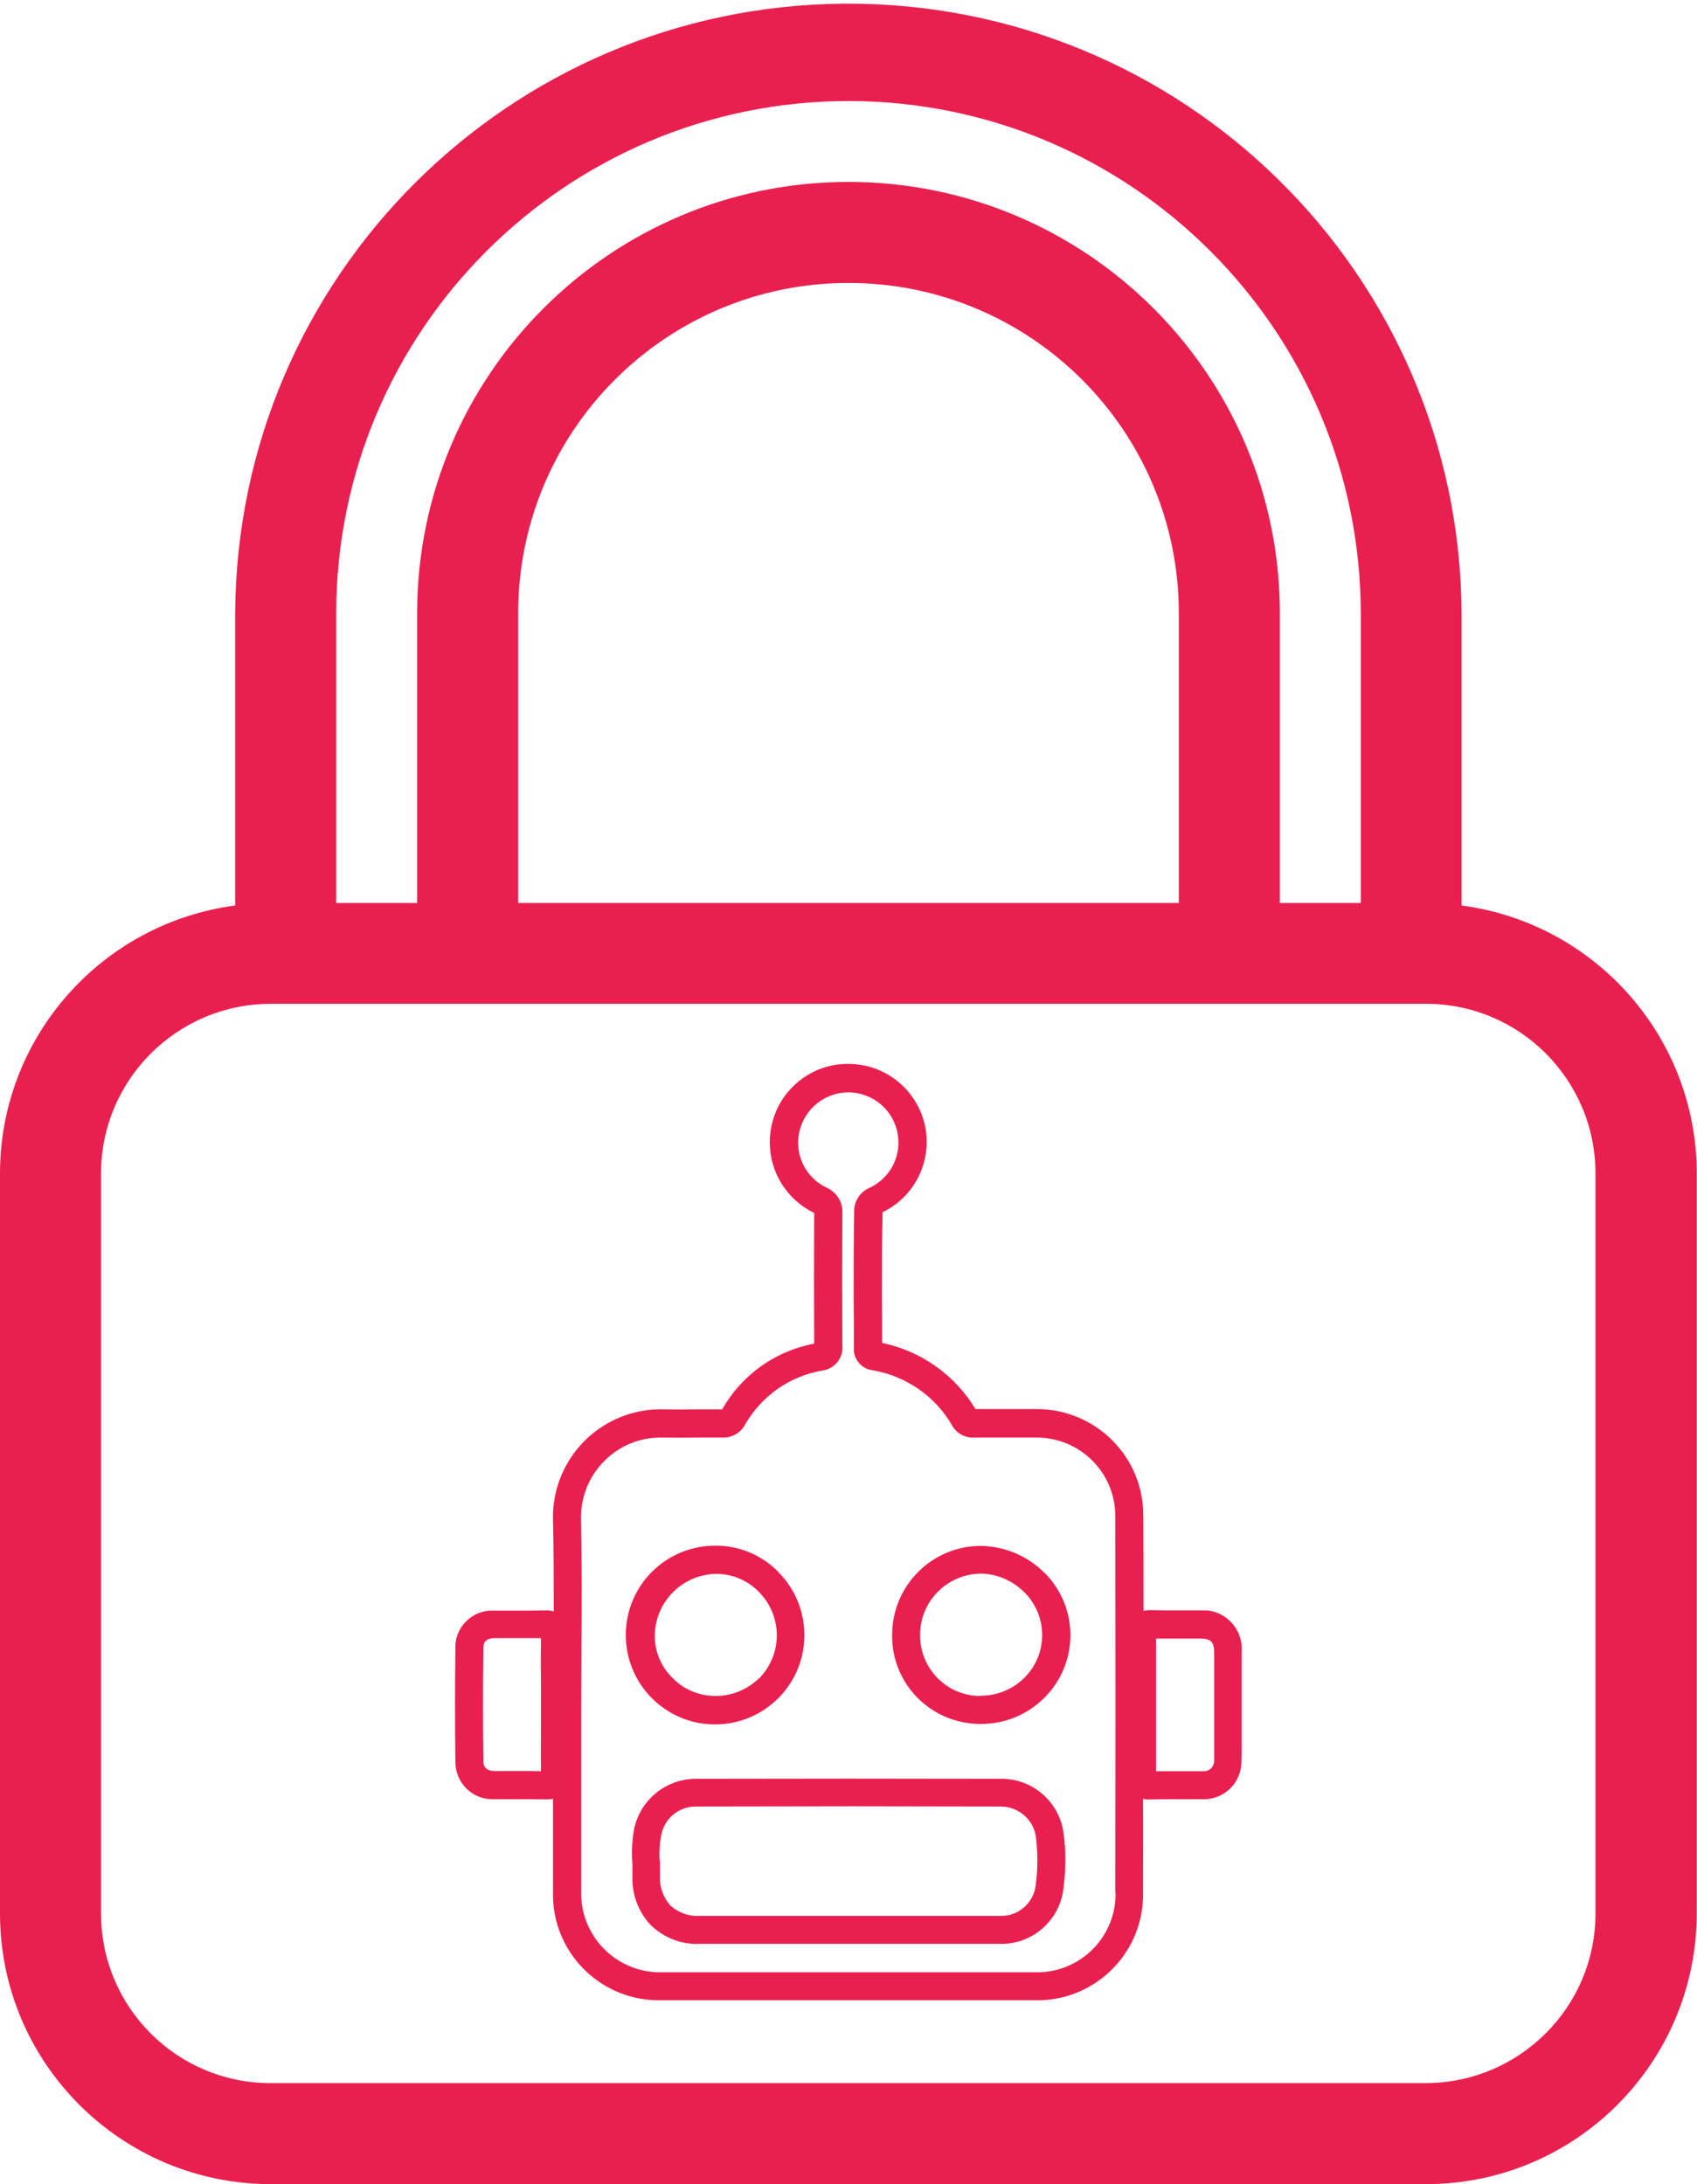
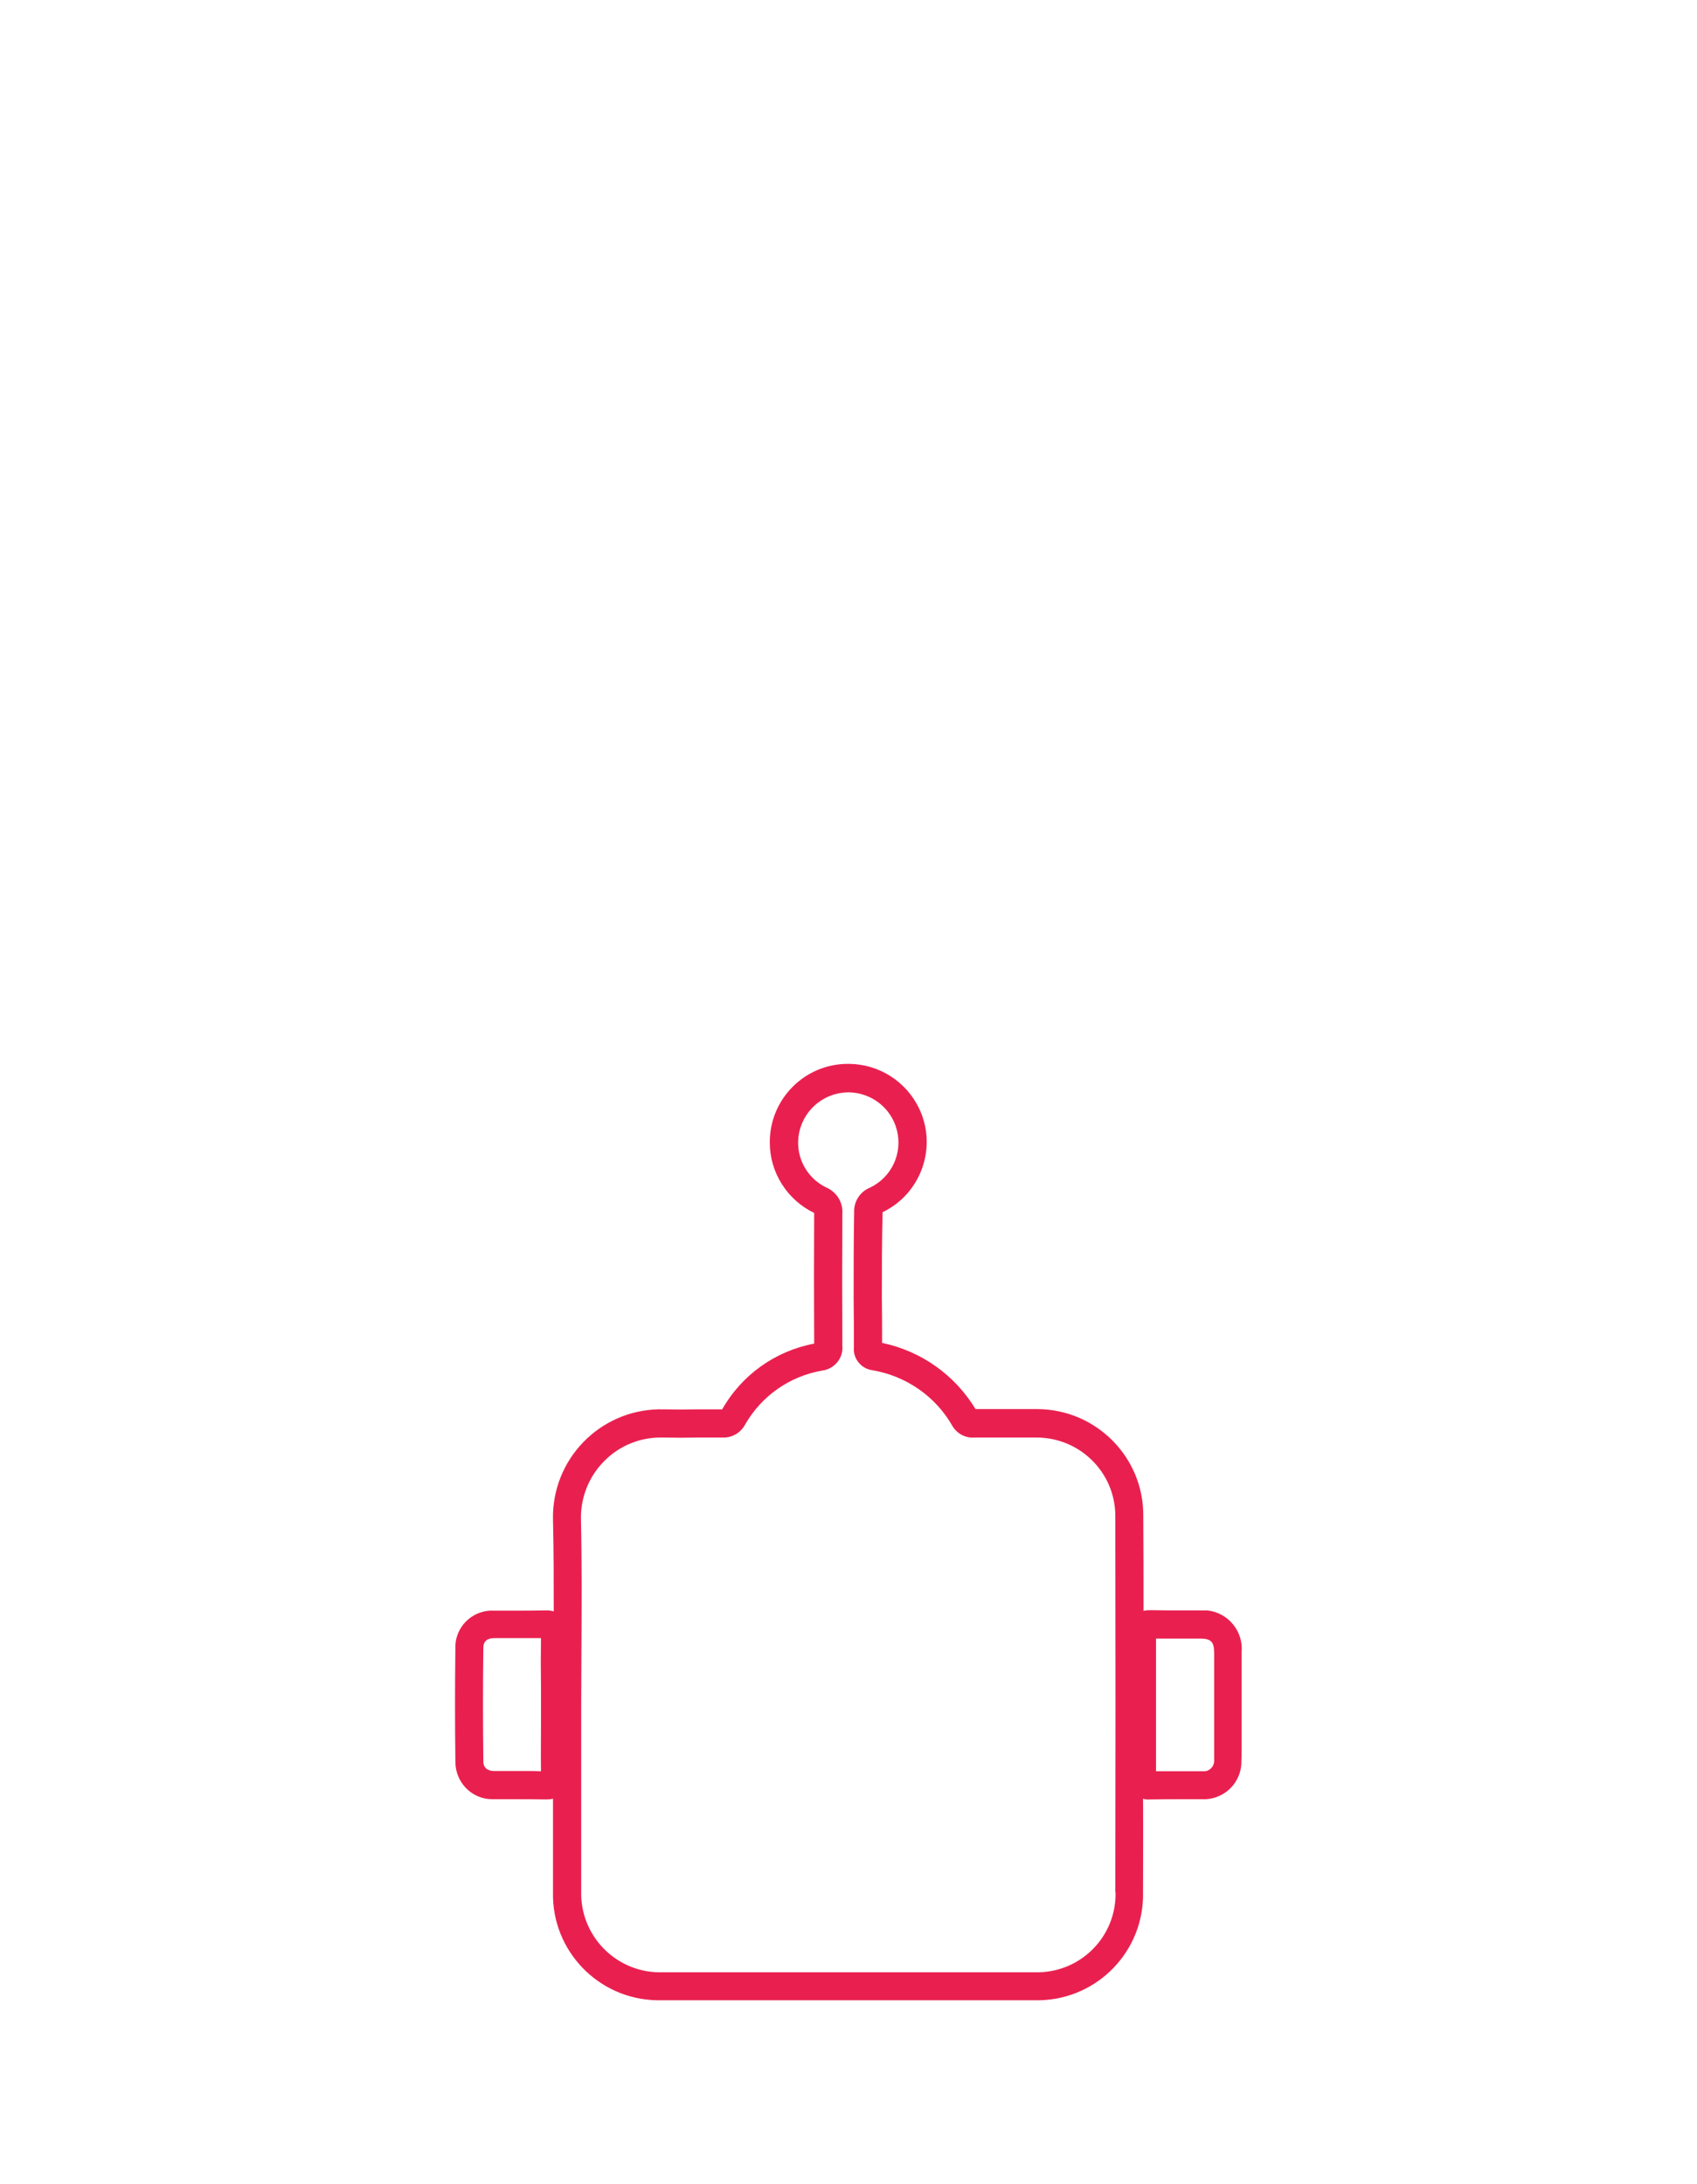
<svg xmlns="http://www.w3.org/2000/svg" id="Capa_2" data-name="Capa 2" viewBox="0 0 69.2 89.08">
  <defs>
    <style>      .cls-1 {        fill: none;      }      .cls-2 {        fill: #e9204f;      }      .cls-3 {        clip-path: url(#clippath);      }    </style>
    <clipPath id="clippath">
      <rect class="cls-1" width="69.2" height="89.08" />
    </clipPath>
  </defs>
  <g id="Capa_1-2" data-name="Capa 1">
    <g id="Grupo_684" data-name="Grupo 684">
      <g class="cls-3">
        <g id="Grupo_683" data-name="Grupo 683">
-           <path id="Trazado_1248" data-name="Trazado 1248" class="cls-2" d="M31.74,64.12c-.67-.68-1.58-1.07-2.54-1.07-2.01-.02-3.66,1.59-3.68,3.6-.02,2.01,1.59,3.66,3.6,3.68s3.66-1.59,3.68-3.6c0-.01,0-.02,0-.03,0-.97-.38-1.9-1.07-2.58M30.95,68.45c-.47.46-1.11.72-1.77.72-.66,0-1.3-.26-1.76-.74-.47-.46-.73-1.09-.72-1.75.03-1.37,1.14-2.47,2.51-2.49.65,0,1.27.26,1.73.73.98.98.98,2.56.01,3.54M42.59,64.15c-.68-.69-1.61-1.08-2.58-1.1-1.99,0-3.61,1.61-3.62,3.6v.02c-.03,1.98,1.56,3.6,3.54,3.63.02,0,.03,0,.05,0h.01c2,.02,3.64-1.58,3.66-3.58,0-.01,0-.02,0-.03,0-.96-.38-1.87-1.06-2.55M39.97,69.17c-1.36,0-2.45-1.11-2.45-2.47,0-.02,0-.03,0-.05.01-1.36,1.12-2.46,2.48-2.47.67.01,1.3.29,1.77.76.97.96.97,2.53,0,3.49-.48.48-1.14.74-1.81.73M43.38,74.85c-.13-1.32-1.25-2.32-2.57-2.3-4.14-.01-8.29-.01-12.44,0-1.23,0-2.29.88-2.52,2.09-.08.46-.1.93-.06,1.4v.48c-.03.74.24,1.46.75,2,.54.52,1.27.8,2.01.76h12.21c1.34.04,2.48-.97,2.61-2.3.09-.71.1-1.43.01-2.14M42.24,76.83c-.06.77-.72,1.35-1.49,1.31h-12.21c-.44.03-.88-.13-1.21-.43-.29-.33-.44-.76-.42-1.2v-.51c-.04-.38-.02-.76.05-1.14.12-.68.71-1.18,1.4-1.18,2.15,0,4.31-.01,6.46-.01,1.99,0,3.99.01,5.99.01.74,0,1.37.56,1.44,1.3.07.62.07,1.24-.01,1.85M31.74,64.12c-.67-.68-1.58-1.07-2.54-1.07-2.01-.02-3.66,1.59-3.68,3.6s1.59,3.66,3.6,3.68,3.66-1.59,3.68-3.6c0-.01,0-.02,0-.03,0-.97-.38-1.9-1.07-2.58M30.95,68.45c-.47.46-1.11.72-1.77.72-.66,0-1.3-.26-1.76-.74-.47-.46-.73-1.09-.72-1.75.03-1.37,1.14-2.47,2.51-2.49.65,0,1.27.26,1.73.73.98.98.98,2.56.01,3.54M42.58,64.15c-.68-.69-1.61-1.08-2.58-1.1-1.99,0-3.61,1.61-3.62,3.61v.02c-.03,1.98,1.56,3.6,3.54,3.63.02,0,.03,0,.05,0h.01c2,.02,3.64-1.58,3.66-3.58,0-.01,0-.02,0-.03,0-.96-.38-1.87-1.06-2.55M39.97,69.17c-1.36,0-2.45-1.11-2.45-2.47,0-.02,0-.03,0-.05.01-1.36,1.12-2.46,2.48-2.47.67.01,1.3.29,1.77.76.97.96.97,2.53,0,3.49-.48.48-1.14.74-1.81.73M43.38,74.85c-.13-1.32-1.25-2.32-2.57-2.3-4.14-.01-8.29-.01-12.44,0-1.23,0-2.29.88-2.52,2.09-.08.46-.1.93-.06,1.4v.48c-.03.74.24,1.46.75,2,.54.52,1.27.8,2.01.76h12.21c1.34.04,2.48-.97,2.61-2.3.09-.71.1-1.43.01-2.14M42.24,76.83c-.06.77-.72,1.35-1.49,1.31h-12.21c-.44.03-.88-.13-1.21-.43-.29-.33-.44-.76-.42-1.2v-.51c-.04-.38-.02-.76.05-1.14.12-.68.71-1.18,1.4-1.18,2.15,0,4.31-.01,6.46-.01,1.99,0,3.99.01,5.99.01.74,0,1.37.56,1.44,1.3.07.62.07,1.24-.01,1.85M43.38,74.85c-.13-1.32-1.25-2.32-2.57-2.3-4.14-.01-8.29-.01-12.44,0-1.23,0-2.29.88-2.52,2.09-.08.46-.1.93-.06,1.4v.48c-.03.74.24,1.46.75,2,.54.52,1.27.8,2.01.76h12.21c1.34.04,2.48-.97,2.61-2.3.09-.71.1-1.43.01-2.14M42.24,76.83c-.06.77-.72,1.35-1.49,1.31h-12.21c-.44.03-.88-.13-1.21-.43-.29-.33-.44-.76-.42-1.2v-.51c-.04-.38-.02-.76.05-1.14.12-.68.71-1.18,1.4-1.18,2.15,0,4.31-.01,6.46-.01,1.99,0,3.99.01,5.99.01.74,0,1.37.56,1.44,1.3.07.62.07,1.24-.01,1.85M31.74,64.11c-.67-.68-1.58-1.07-2.54-1.07-2.01-.02-3.66,1.59-3.68,3.6s1.59,3.66,3.6,3.68,3.66-1.59,3.68-3.6c0-.01,0-.02,0-.03,0-.97-.38-1.9-1.07-2.58M30.95,68.45c-.47.46-1.11.72-1.77.72-.66,0-1.3-.26-1.76-.74-.47-.46-.73-1.09-.72-1.75.03-1.37,1.14-2.47,2.51-2.49.65,0,1.27.26,1.73.73.98.98.98,2.56.01,3.54M42.58,64.15c-.68-.69-1.61-1.08-2.58-1.1-1.99,0-3.61,1.61-3.62,3.61v.02c-.03,1.98,1.56,3.6,3.54,3.63.02,0,.03,0,.05,0h.01c2,.02,3.64-1.58,3.66-3.58,0-.01,0-.02,0-.03,0-.96-.38-1.87-1.06-2.55M39.97,69.17c-1.36,0-2.45-1.11-2.45-2.47,0-.02,0-.03,0-.05.01-1.36,1.12-2.46,2.48-2.47.67.01,1.3.29,1.77.76.97.96.97,2.53,0,3.49-.48.48-1.14.74-1.81.73" />
          <path id="Trazado_1249" data-name="Trazado 1249" class="cls-2" d="M48.93,65.68h-.64c-.45,0-.9,0-1.35-.01-.1,0-.21,0-.31.03,0-1.29,0-2.57-.01-3.87.02-2.39-1.91-4.34-4.3-4.36-.02,0-.04,0-.07,0h-2.47c-.84-1.39-2.22-2.37-3.81-2.7,0-.61,0-1.24-.01-1.85,0-1.14,0-2.28.03-3.48,1.58-.76,2.25-2.67,1.48-4.25-.53-1.09-1.63-1.79-2.85-1.8h-.05c-1.76,0-3.19,1.44-3.18,3.21,0,1.22.71,2.34,1.81,2.87-.01,1.76-.01,3.51,0,5.33-1.59.3-2.96,1.28-3.75,2.68h-1.02c-.44.01-.9.01-1.35,0-2.43-.07-4.45,1.83-4.53,4.26,0,.09,0,.17,0,.26.03,1.24.03,2.49.03,3.72-.11-.03-.23-.05-.34-.04-.44.01-.9.01-1.34.01h-.74c-.83-.05-1.54.58-1.59,1.4,0,.03,0,.06,0,.1-.02,1.56-.02,3.12,0,4.67,0,.83.66,1.51,1.48,1.52.03,0,.06,0,.1,0h.83c.43,0,.85,0,1.28.01h.03c.09,0,.18-.01.26-.03v3.82c-.05,2.38,1.85,4.36,4.24,4.4.06,0,.13,0,.19,0h15.21c2.38.06,4.36-1.82,4.42-4.2,0-.07,0-.13,0-.2,0-1.27.01-2.55,0-3.82.09.03.18.04.28.03h.03c.43-.01.85-.01,1.27-.01h.81c.84.05,1.57-.59,1.62-1.44,0-.03,0-.06,0-.09.01-.15.01-.31.01-.47v-3.99c.08-.86-.55-1.62-1.4-1.71-.1,0-.21,0-.31,0M22.06,68.78v1.55c0,.63-.01,1.25,0,1.91-.2-.01-.39-.01-.58-.01h-1.32c-.2,0-.45-.07-.45-.39-.02-1.55-.02-3.09,0-4.64,0-.26.16-.39.45-.39h1.9c-.01.65-.01,1.3,0,1.96M45.49,77.17c.04,1.77-1.36,3.23-3.13,3.27-.05,0-.1,0-.16,0h-15.21c-1.77.04-3.24-1.36-3.29-3.13,0-.05,0-.09,0-.14v-7.64c0-.75.01-1.51.01-2.26.01-1.74.02-3.53-.02-5.3-.02-.9.33-1.77.97-2.4.61-.61,1.44-.95,2.31-.94h.09c.46.01.92.01,1.39,0h1c.39.02.76-.19.94-.54.67-1.16,1.81-1.96,3.13-2.19.51-.06.88-.52.83-1.02-.01-1.8-.01-3.6,0-5.39.03-.46-.24-.88-.66-1.06-.85-.41-1.31-1.36-1.09-2.29.22-.93,1.04-1.58,1.99-1.59h.03c.92.02,1.72.64,1.95,1.53.25.95-.21,1.94-1.1,2.36-.39.16-.65.55-.64.98-.02,1.18-.02,2.36-.02,3.53.01.67.01,1.33.01,2-.04.45.28.86.73.93,1.39.23,2.61,1.07,3.3,2.3.19.3.53.48.89.45h2.51c1.77-.01,3.22,1.41,3.23,3.18,0,.02,0,.03,0,.05.01,5.11.01,10.22,0,15.32M49.51,71.78c.02.23-.15.44-.38.46-.04,0-.08,0-.11,0h-1.88v-5.41h1.8c.44,0,.57.13.57.58v4.38Z" />
-           <path id="Trazado_1250" data-name="Trazado 1250" class="cls-2" d="M11.03,89.08h47.12c6.09,0,11.03-4.94,11.04-11.04v-30.18c0-5.53-4.11-10.2-9.59-10.93v-11.93C59.52,11.19,48.26.07,34.44.15c-13.69.09-24.77,11.16-24.85,24.85v11.93C4.11,37.66,0,42.33,0,47.86v30.18c0,6.09,4.94,11.03,11.03,11.04M4.12,47.86c0-3.82,3.1-6.91,6.91-6.92h47.12c3.82,0,6.91,3.1,6.91,6.92v30.18c0,3.82-3.1,6.91-6.92,6.92H11.03c-3.82,0-6.91-3.1-6.91-6.92v-30.18ZM34.6,4.12c11.53.01,20.87,9.36,20.89,20.89v11.82h-3.3v-11.82c0-9.71-7.88-17.59-17.59-17.59s-17.59,7.88-17.59,17.59v11.82h-3.3v-11.82c.01-11.53,9.36-20.88,20.89-20.89M48.06,36.83h-26.93v-11.82c0-7.44,6.03-13.47,13.47-13.47s13.47,6.03,13.47,13.47v11.82Z" />
        </g>
      </g>
    </g>
  </g>
</svg>